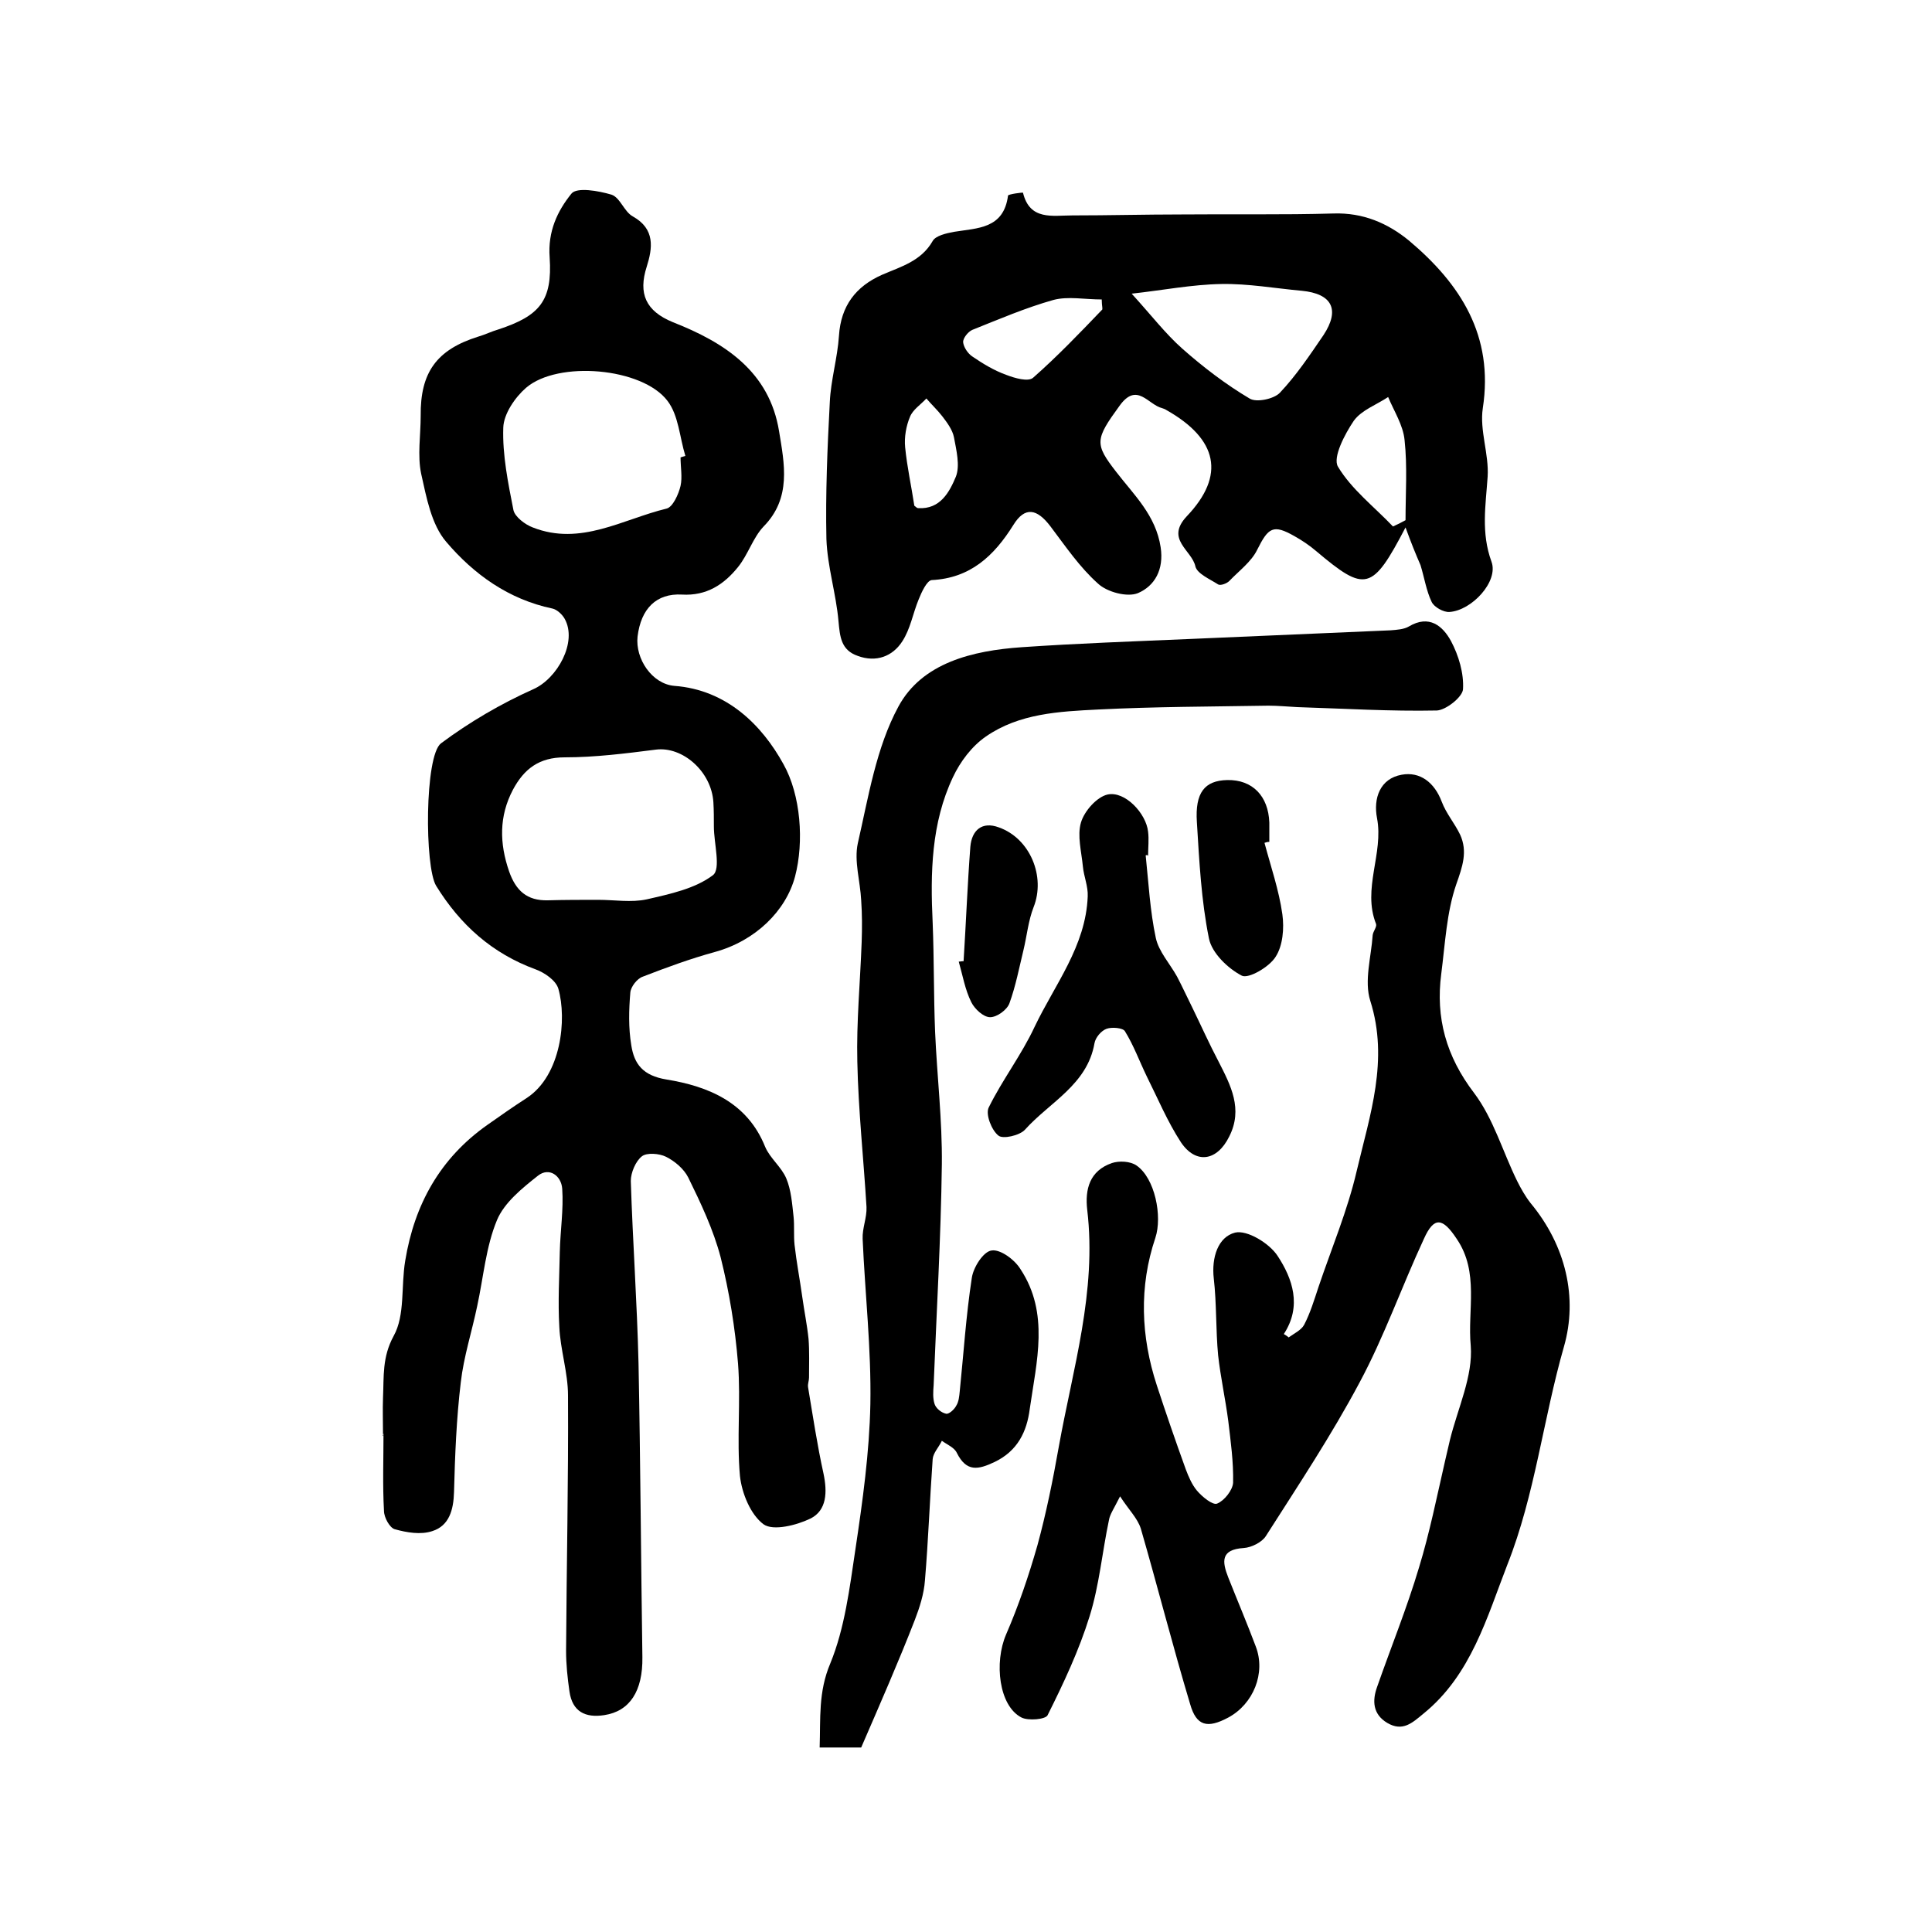
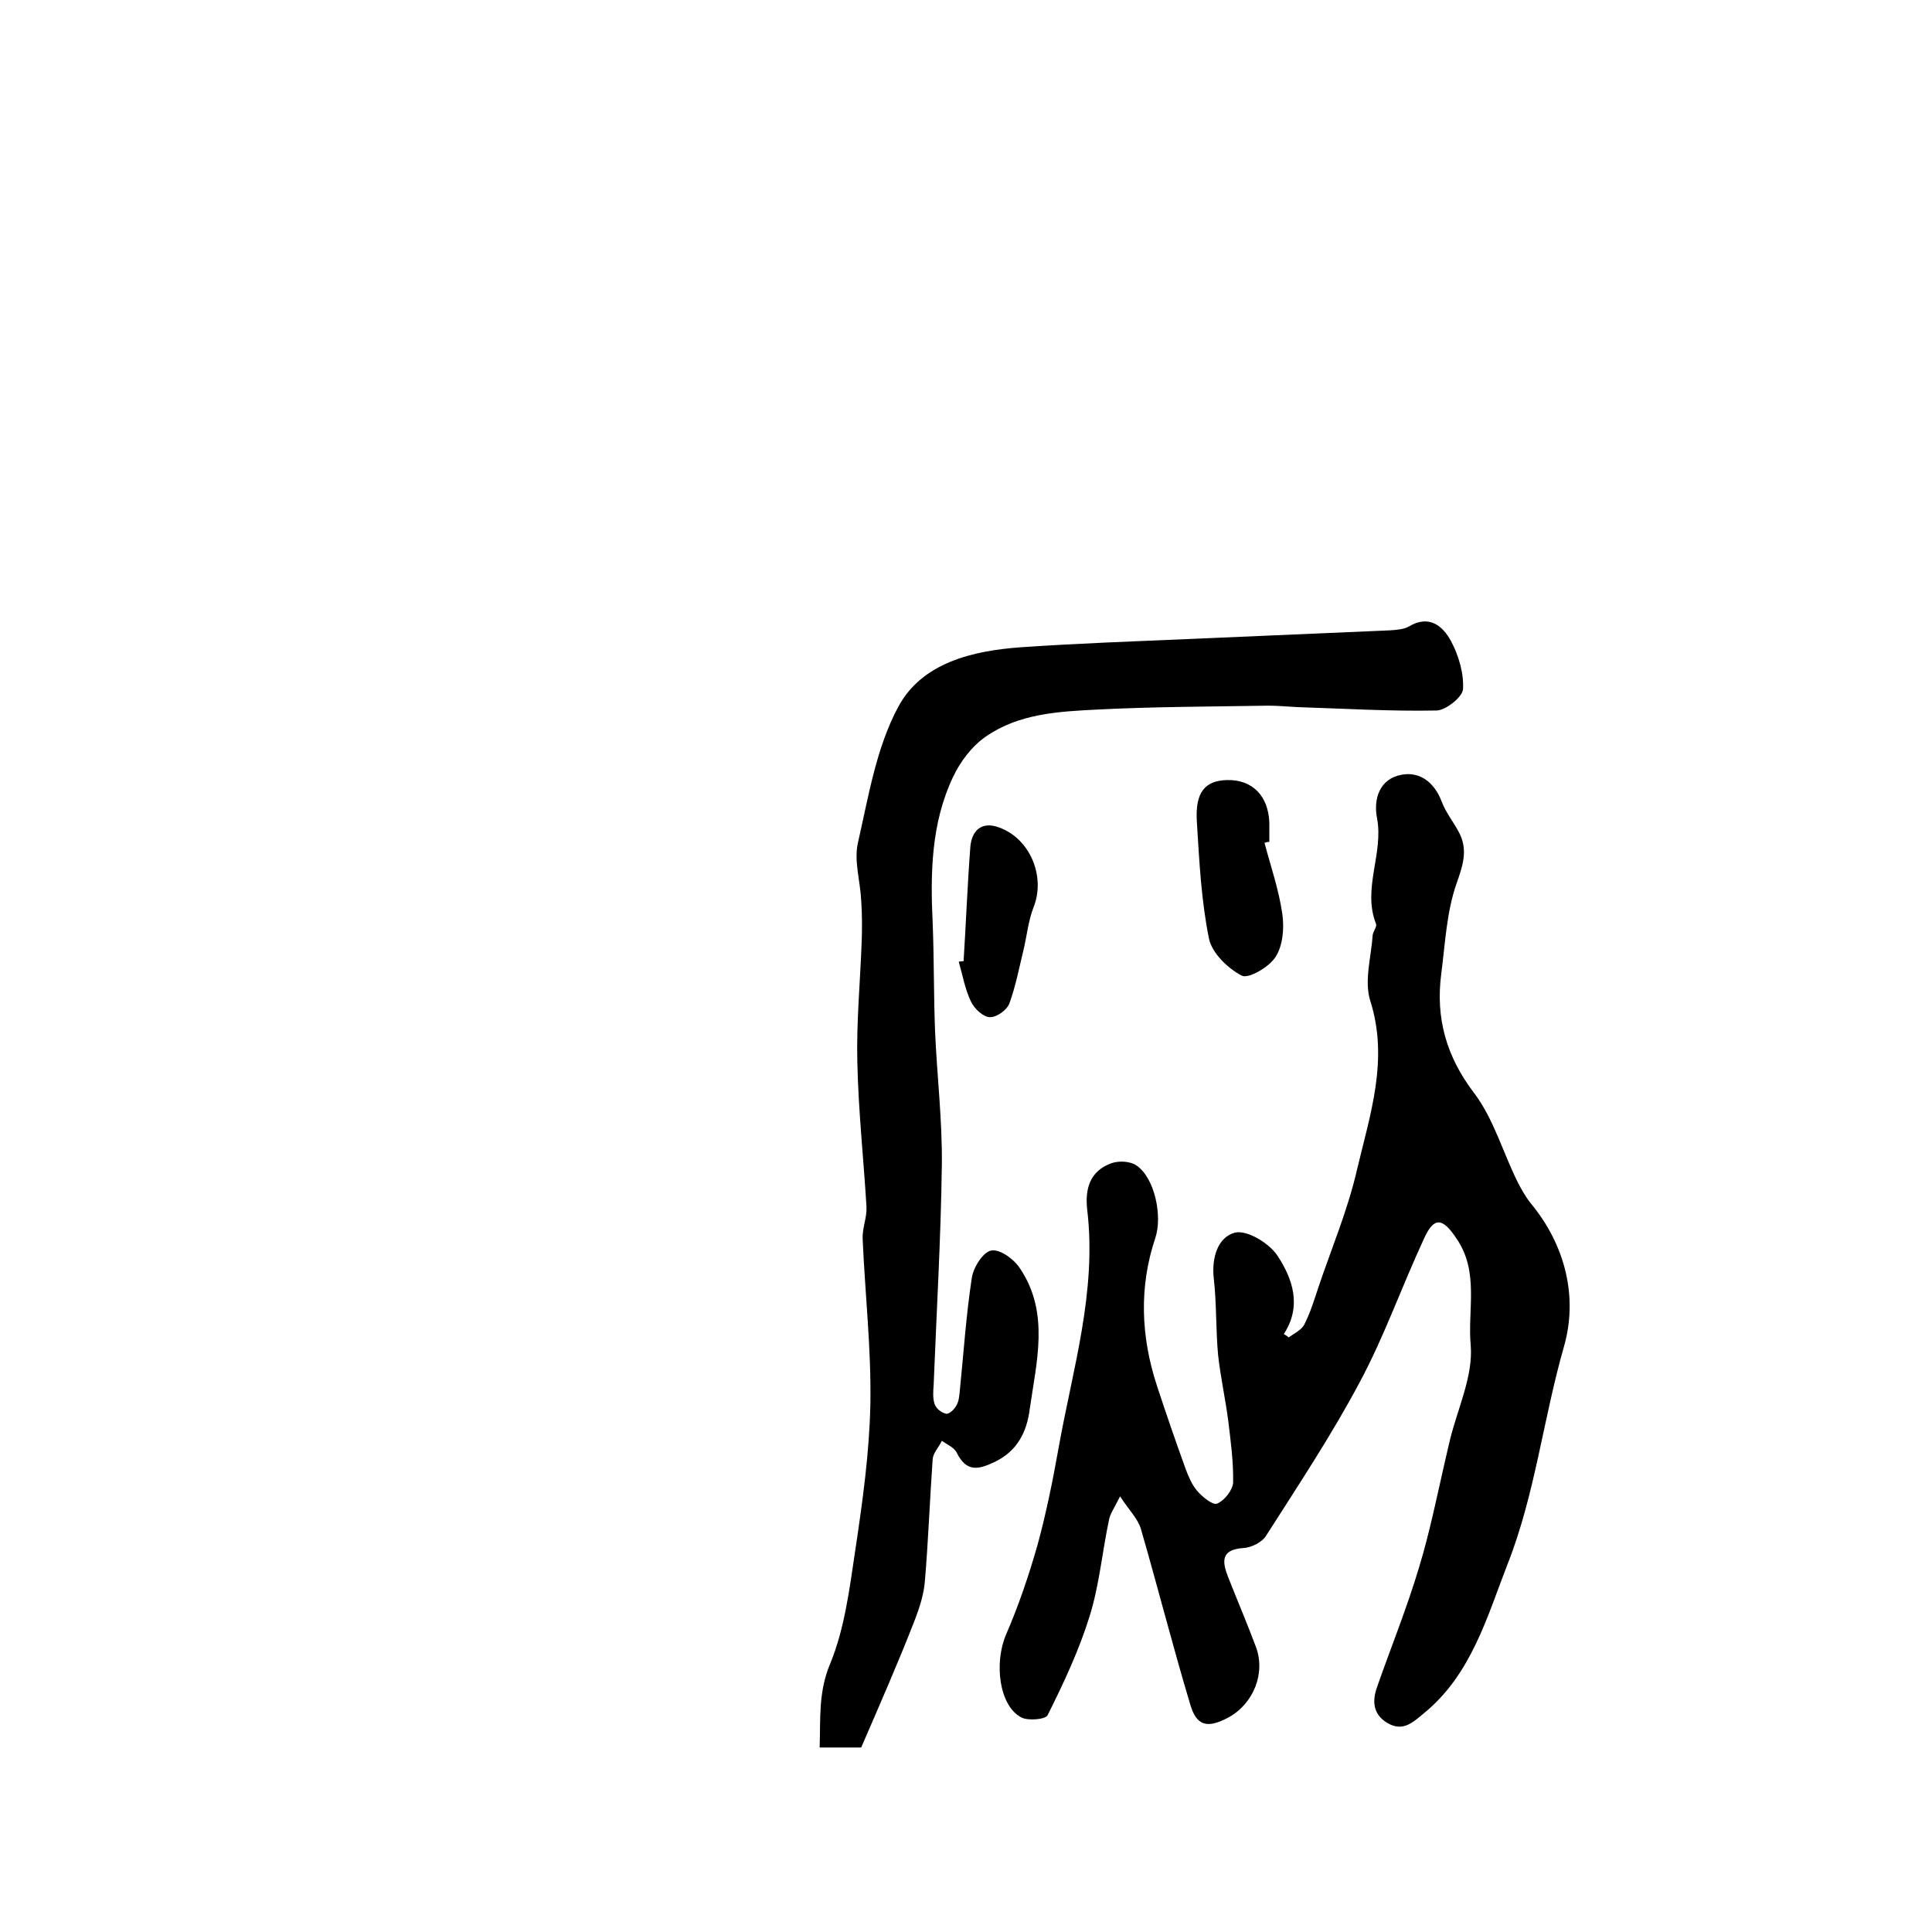
<svg xmlns="http://www.w3.org/2000/svg" version="1.1" id="图层_1" x="0px" y="0px" viewBox="0 0 400 400" style="enable-background:new 0 0 400 400;" xml:space="preserve">
  <style type="text/css">
	.st0{fill:#FFFFFF;}
</style>
  <g>
-     <path d="M79.3,297.3c0-2.7-0.1-5.3,0-8c0.2-4.3-0.2-8.3,2.2-12.7c2.4-4.3,1.5-10.3,2.4-15.6c1.9-11.6,7.2-21.2,17-28.1   c2.7-1.9,5.4-3.8,8.2-5.6c7.1-4.7,8.3-16.3,6.5-22.6c-0.5-1.7-2.8-3.3-4.7-4c-9-3.3-15.6-9.2-20.6-17.3c-2.4-3.9-2.4-26.9,1-29.5   c5.9-4.4,12.4-8.2,19.1-11.2c5-2.2,9.2-9.8,6.5-14.6c-0.5-0.9-1.6-1.9-2.5-2.1c-9.1-1.9-16.3-7.1-22-13.8   c-3.1-3.6-4.1-9.2-5.2-14.1c-0.8-3.8-0.1-8-0.1-12c-0.1-9,3.3-13.7,11.9-16.4c1.4-0.4,2.8-1.1,4.2-1.5c8.5-2.8,11.2-5.9,10.6-14.9   c-0.4-5.4,1.6-9.6,4.5-13.2c1.1-1.4,5.6-0.6,8.3,0.2c1.8,0.6,2.6,3.5,4.4,4.5c4.7,2.6,4.1,6.6,2.9,10.4c-1.8,5.6-0.2,9.2,5.4,11.5   c10.7,4.2,20,10.2,22,22.6c1.1,6.7,2.6,13.8-3.2,19.7c-2.2,2.3-3.2,5.8-5.3,8.4c-2.9,3.6-6.5,6-11.6,5.7c-5.3-0.3-8.5,2.9-9.2,8.7   c-0.5,4.6,3,9.8,7.6,10.2c10.9,0.8,18.2,8.2,22.6,16.2c3.6,6.4,4.3,16.1,2.4,23.3c-1.9,7.1-8.2,13.3-16.6,15.6   c-5.1,1.4-10,3.2-14.9,5.1c-1.2,0.4-2.5,2.1-2.6,3.3c-0.3,3.6-0.4,7.3,0.2,10.9c0.6,3.9,2.4,6.3,7.3,7.1   c8.6,1.4,16.7,4.7,20.4,13.9c1,2.4,3.4,4.2,4.4,6.6c1,2.4,1.2,5.2,1.5,7.9c0.2,1.9,0,3.9,0.2,5.8c0.4,3.6,1.1,7.2,1.6,10.8   c0.4,2.9,1,5.8,1.3,8.7c0.2,2.6,0.1,5.3,0.1,8c0,0.7-0.3,1.3-0.2,2c1,6,1.9,12,3.2,17.9c0.8,3.8,0.7,7.6-2.7,9.3   c-2.9,1.4-7.7,2.6-9.7,1.2c-2.7-2-4.5-6.4-4.9-10c-0.7-7.7,0.2-15.5-0.4-23.3c-0.6-7.4-1.8-14.8-3.6-22c-1.5-5.7-4.1-11.2-6.7-16.5   c-0.9-1.8-2.8-3.4-4.6-4.3c-1.4-0.7-4-0.9-5-0.1c-1.3,1-2.3,3.4-2.3,5.1c0.4,12.6,1.3,25.2,1.6,37.8c0.4,20.3,0.5,40.6,0.8,60.8   c0.1,7-2.6,11.2-7.9,12c-3.9,0.6-6.6-0.7-7.2-4.9c-0.4-2.8-0.7-5.6-0.7-8.4c0.1-17.6,0.5-35.3,0.4-52.9c0-4.7-1.6-9.5-1.8-14.2   c-0.3-5.2,0-10.3,0.1-15.5c0.1-4.4,0.8-8.8,0.5-13.1c-0.2-2.7-2.7-4.5-5-2.7c-3.3,2.6-7,5.6-8.5,9.2c-2.3,5.5-2.8,11.8-4.1,17.8   c-1.1,5.3-2.8,10.5-3.4,15.8c-0.9,7.5-1.2,15.1-1.4,22.7c-0.1,3.7-1,7-4.5,8.1c-2.4,0.8-5.3,0.3-7.8-0.4c-1-0.3-2.2-2.4-2.2-3.8   c-0.3-5.3-0.1-10.7-0.1-16C79.1,297.3,79.2,297.3,79.3,297.3z M123.9,186.3c3.3,0,6.8,0.6,10-0.1c4.8-1.1,10-2.2,13.7-5   c1.7-1.3,0.2-6.6,0.2-10.1c0-1.7,0-3.3-0.1-5c-0.4-6.4-6.4-11.6-11.9-10.9c-6.3,0.8-12.6,1.6-18.9,1.6c-5.3,0-8.4,2.4-10.7,6.7   c-2.9,5.5-2.8,11.1-0.8,16.9c1.4,4,3.7,6.1,8,6C116.9,186.3,120.4,186.3,123.9,186.3z M140.9,94.7c0.3-0.1,0.6-0.2,1-0.3   c-1.2-3.9-1.4-8.4-3.7-11.4c-5.2-6.9-22.7-8.4-29.3-2.7c-2.3,2-4.6,5.4-4.7,8.2c-0.2,5.7,1,11.5,2.1,17.1c0.3,1.4,2.4,3,4,3.6   c9.9,3.9,18.6-1.7,27.7-3.9c1.3-0.3,2.5-3,2.9-4.7C141.3,98.8,140.9,96.7,140.9,94.7z" />
    <path d="M231.9,309.8c-1.3,2.6-2.1,3.7-2.3,4.9c-1.4,6.6-2,13.5-4,19.9c-2.2,7.1-5.4,13.9-8.7,20.5c-0.4,0.9-4,1.2-5.4,0.5   c-4.7-2.4-5.7-11.4-3.2-17.2c2.6-6,4.7-12.2,6.5-18.5c1.8-6.6,3.2-13.5,4.4-20.3c2.9-16.2,7.9-32.2,5.9-49.1   c-0.5-4.3,0.5-8.1,5.1-9.7c1.5-0.5,3.8-0.4,5.1,0.5c3.8,2.6,5.4,10.5,3.9,15c-3.4,10.1-3,20.4,0.3,30.5c1.9,5.8,3.9,11.6,6,17.4   c0.6,1.6,1.3,3.2,2.3,4.4c1.1,1.3,3.3,3.1,4.2,2.7c1.5-0.6,3.2-2.8,3.3-4.3c0.1-4.3-0.5-8.6-1-12.8c-0.6-4.6-1.6-9.1-2.1-13.6   c-0.5-5.3-0.3-10.7-0.9-15.9c-0.5-4.4,0.9-8.6,4.4-9.5c2.5-0.6,7.1,2.2,8.8,4.8c3.1,4.7,5.1,10.4,1.3,16.2c0.3,0.2,0.7,0.4,1,0.7   c1.1-0.8,2.6-1.5,3.2-2.6c1.3-2.5,2.1-5.2,3-7.9c2.7-8,6-15.8,7.9-24c2.7-11.5,6.7-22.9,2.8-35.2c-1.3-4.1,0.2-9.1,0.5-13.6   c0.1-0.8,0.9-1.7,0.7-2.3c-2.9-7.3,1.6-14.6,0.2-21.9c-0.8-4.1,0.6-8.2,5.1-9c3.8-0.7,6.8,1.6,8.3,5.6c0.9,2.4,2.7,4.5,3.8,6.8   c1.6,3.5,0.5,6.6-0.8,10.3c-2,5.8-2.3,12.3-3.1,18.5c-1.2,9.1,1,17.1,6.8,24.7c4,5.3,5.9,12.1,8.9,18.2c0.8,1.6,1.7,3.2,2.8,4.6   c7.3,8.8,9.8,19.6,6.9,29.7c-4.3,15-6,30.7-11.7,45.1c-4.2,10.8-7.5,22.9-17.4,30.9c-2.3,1.9-4.3,3.8-7.5,1.9   c-3-1.8-3.1-4.6-2.1-7.4c2.9-8.3,6.2-16.4,8.7-24.8c2.2-7.2,3.7-14.7,5.4-22.1c0.3-1.4,0.7-2.9,1-4.3c1.6-6.5,4.8-13.2,4.3-19.5   c-0.7-7.3,1.8-15.2-2.9-22.1c-2.9-4.4-4.7-4.7-6.8,0c-4.6,9.9-8.2,20.2-13.3,29.7c-5.8,10.9-12.7,21.3-19.4,31.8   c-0.8,1.3-3,2.4-4.6,2.5c-4.8,0.3-4.5,2.8-3.2,6.1c1.9,4.8,3.9,9.5,5.7,14.3c2.1,5.5-0.5,11.9-5.7,14.7c-4.3,2.3-6.6,1.8-7.9-2.8   c-3.6-12-6.7-24.2-10.2-36.3C235.5,314.3,233.7,312.6,231.9,309.8z" />
-     <path d="M291,109.2c-6.9,13.2-8.3,13.5-18.5,4.9c-1.4-1.2-2.9-2.2-4.5-3.1c-4.4-2.5-5.4-1.8-7.7,2.8c-1.2,2.5-3.8,4.4-5.8,6.5   c-0.5,0.5-1.8,1-2.3,0.7c-1.7-1.1-4.3-2.2-4.7-3.7c-0.7-3.4-6.3-5.6-1.8-10.4c8.1-8.5,6.4-16-4.2-22c-0.3-0.2-0.6-0.3-0.9-0.4   c-2.9-0.7-5.2-5.5-8.8-0.5c-5.1,7-5.2,7.9-0.7,13.7c3.7,4.8,8.2,9,9.2,15.6c0.7,4.6-1.2,8-4.7,9.5c-2.2,0.9-6.4-0.2-8.3-2   c-3.8-3.4-6.7-7.7-9.8-11.8c-2.8-3.7-5.3-4.2-7.7-0.3c-4,6.4-8.9,11-16.9,11.4c-1,0.1-2.1,2.5-2.7,4c-1.2,2.9-1.7,6.1-3.4,8.7   c-2,3.1-5.4,4.4-9.2,3c-3.5-1.2-3.7-4-4-7.2c-0.5-5.7-2.3-11.3-2.5-17c-0.2-9.4,0.2-18.9,0.7-28.3c0.2-4.6,1.6-9.2,1.9-13.8   c0.4-6.2,3.5-10.2,8.9-12.6c3.9-1.7,8.1-2.8,10.5-7c0.6-1.1,2.8-1.6,4.4-1.9c4.9-0.8,10.3-0.6,11.2-7.5c0-0.3,3.1-0.7,3.1-0.6   c1.4,5.8,6.1,4.7,10.2,4.7c7.5,0,15.1-0.2,22.6-0.2c10.5-0.1,21,0.1,31.5-0.2c6.1-0.2,11.2,2,15.6,5.6c10.7,9,17.6,19.7,15.3,34.7   c-0.7,4.6,1.3,9.5,1,14.2c-0.4,5.9-1.4,11.6,0.8,17.6c1.5,4.1-4.1,10.1-8.7,10.4c-1.2,0.1-3.2-1-3.7-2.1c-1.1-2.3-1.5-5-2.3-7.6   C293.1,114.7,292.2,112.5,291,109.2z M234.3,60.8c4.1,4.5,7,8.3,10.5,11.4c4.3,3.8,9,7.4,13.9,10.3c1.4,0.9,5.1,0.1,6.3-1.2   c3.4-3.6,6.2-7.8,9-11.9c3.5-5.3,1.8-8.6-4.5-9.2c-5.5-0.5-11.1-1.5-16.6-1.4C246.8,58.9,240.7,60.1,234.3,60.8z M228.1,62   c-3.5,0-7-0.7-10,0.1c-5.7,1.6-11.3,4-16.8,6.2c-0.9,0.4-1.9,1.7-1.9,2.5c0.1,1.1,1,2.4,1.9,3c2.2,1.5,4.5,2.9,7,3.8   c1.8,0.7,4.6,1.5,5.6,0.6c5-4.4,9.6-9.2,14.2-14C228.4,64.1,228.1,63.4,228.1,62z M288.4,109c0.9-0.4,1.7-0.8,2.6-1.3   c0-5.5,0.4-11.1-0.2-16.6c-0.3-3.1-2.2-6-3.4-8.9c-2.4,1.6-5.5,2.7-7.1,4.9c-1.9,2.8-4.4,7.6-3.3,9.5   C279.8,101.3,284.5,104.9,288.4,109z M189.3,104.7c0.3,0.2,0.5,0.5,0.8,0.5c4.6,0.3,6.5-3.4,7.8-6.5c0.9-2.3,0.1-5.5-0.4-8.2   c-0.3-1.5-1.4-3-2.4-4.3c-1-1.3-2.2-2.4-3.3-3.7c-1.2,1.3-2.8,2.3-3.4,3.8c-0.8,1.9-1.2,4.2-1,6.3   C187.8,96.7,188.7,100.7,189.3,104.7z" />
    <path d="M178.3,361.8c-3.1,0-5.5,0-8.6,0c0.2-6-0.3-11.5,2.2-17.4c3-7.3,4-15.6,5.2-23.6c1.5-10,2.9-20.1,3.1-30.1   c0.2-11.4-1.1-22.8-1.6-34.2c-0.1-2.2,0.9-4.4,0.8-6.6c-0.6-10-1.7-20.1-1.9-30.1c-0.2-8.2,0.6-16.5,0.9-24.8   c0.1-2.9,0.1-5.7-0.1-8.6c-0.2-4-1.5-8.1-0.7-11.8c2.2-9.6,3.8-19.8,8.4-28.3c4.9-9.1,15.4-11.6,25.5-12.3   c11.6-0.8,23.1-1.2,34.7-1.7c13.9-0.6,27.8-1.2,41.7-1.8c1.3-0.1,2.8-0.2,3.8-0.8c4.2-2.5,7-0.1,8.7,3c1.6,3,2.7,6.7,2.5,10   c-0.1,1.6-3.5,4.3-5.4,4.4c-9.6,0.2-19.3-0.4-28.9-0.7c-2-0.1-4-0.3-6-0.3c-11.8,0.2-23.5,0.2-35.3,0.8c-8,0.4-16.3,0.8-23.2,5.6   c-2.9,2-5.3,5.2-6.8,8.4c-4.5,9.5-4.7,19.8-4.2,30.2c0.3,7.5,0.2,15,0.5,22.5c0.4,9.2,1.5,18.3,1.4,27.5   c-0.2,15.2-1.1,30.5-1.7,45.7c-0.1,1.3-0.2,2.7,0.2,3.9c0.3,0.9,1.4,1.8,2.4,2c0.6,0.1,1.7-0.9,2.1-1.7c0.5-0.8,0.6-1.9,0.7-2.9   c0.8-7.8,1.3-15.7,2.5-23.5c0.3-2.2,2.4-5.5,4.1-5.7c1.8-0.3,4.8,1.9,6,3.9c6,9.1,3.3,19.1,1.9,28.9c-0.6,4.7-2.5,8.7-7.3,11   c-3.4,1.6-5.8,2.1-7.8-1.9c-0.5-1.1-2-1.7-3.1-2.5c-0.6,1.3-1.8,2.5-1.9,3.8c-0.6,8.4-0.9,16.8-1.6,25.1c-0.2,2.8-1.1,5.6-2.1,8.2   C186.1,343.9,182.2,352.8,178.3,361.8z" />
-     <path d="M237.2,177.1c0.6,5.7,0.9,11.5,2.1,17.1c0.6,2.8,2.9,5.3,4.4,8c1.1,2.1,2.1,4.3,3.2,6.5c1.8,3.7,3.5,7.5,5.4,11.1   c2.5,4.9,5.1,9.8,2.2,15.5c-2.5,5.1-6.9,5.8-10,1.2c-2.8-4.3-4.8-9.1-7.1-13.7c-1.5-3.1-2.7-6.4-4.5-9.3c-0.4-0.7-2.7-0.9-3.8-0.5   c-1.1,0.4-2.3,1.8-2.5,3c-1.5,8.6-9.3,12.2-14.4,17.9c-1.1,1.2-4.6,2-5.5,1.2c-1.4-1.1-2.7-4.4-2-5.8c2.8-5.7,6.8-10.9,9.5-16.7   c4.2-8.8,10.6-16.7,11-27c0.1-2.1-0.8-4.1-1-6.2c-0.3-3.1-1.2-6.4-0.4-9.1c0.7-2.4,3.3-5.3,5.5-5.8c3.6-0.8,8,3.9,8.4,7.7   c0.2,1.6,0,3.3,0,5C237.6,177,237.4,177,237.2,177.1z" />
    <path d="M261.8,174.5c1.3,4.9,3,9.8,3.7,14.8c0.4,2.9,0.1,6.5-1.4,8.8c-1.3,2.1-5.6,4.6-7,3.9c-2.9-1.5-6.2-4.7-6.8-7.7   c-1.6-7.9-2-16-2.5-24.1c-0.4-6.1,1.6-8.6,6.3-8.7c5.2-0.1,8.5,3.3,8.7,8.8c0,1.3,0,2.7,0,4C262.4,174.3,262.1,174.4,261.8,174.5z" />
    <path d="M199.5,199c0.5-7.9,0.8-15.8,1.4-23.7c0.3-3.4,2.4-5.3,5.9-4c6.5,2.3,9.7,10.2,7.2,16.5c-1.1,2.8-1.4,6-2.1,8.9   c-0.9,3.7-1.6,7.4-2.9,11c-0.5,1.4-2.6,2.9-4,2.9c-1.4,0-3.2-1.7-3.9-3.1c-1.3-2.6-1.8-5.6-2.6-8.4   C198.7,199.1,199.1,199,199.5,199z" />
  </g>
</svg>